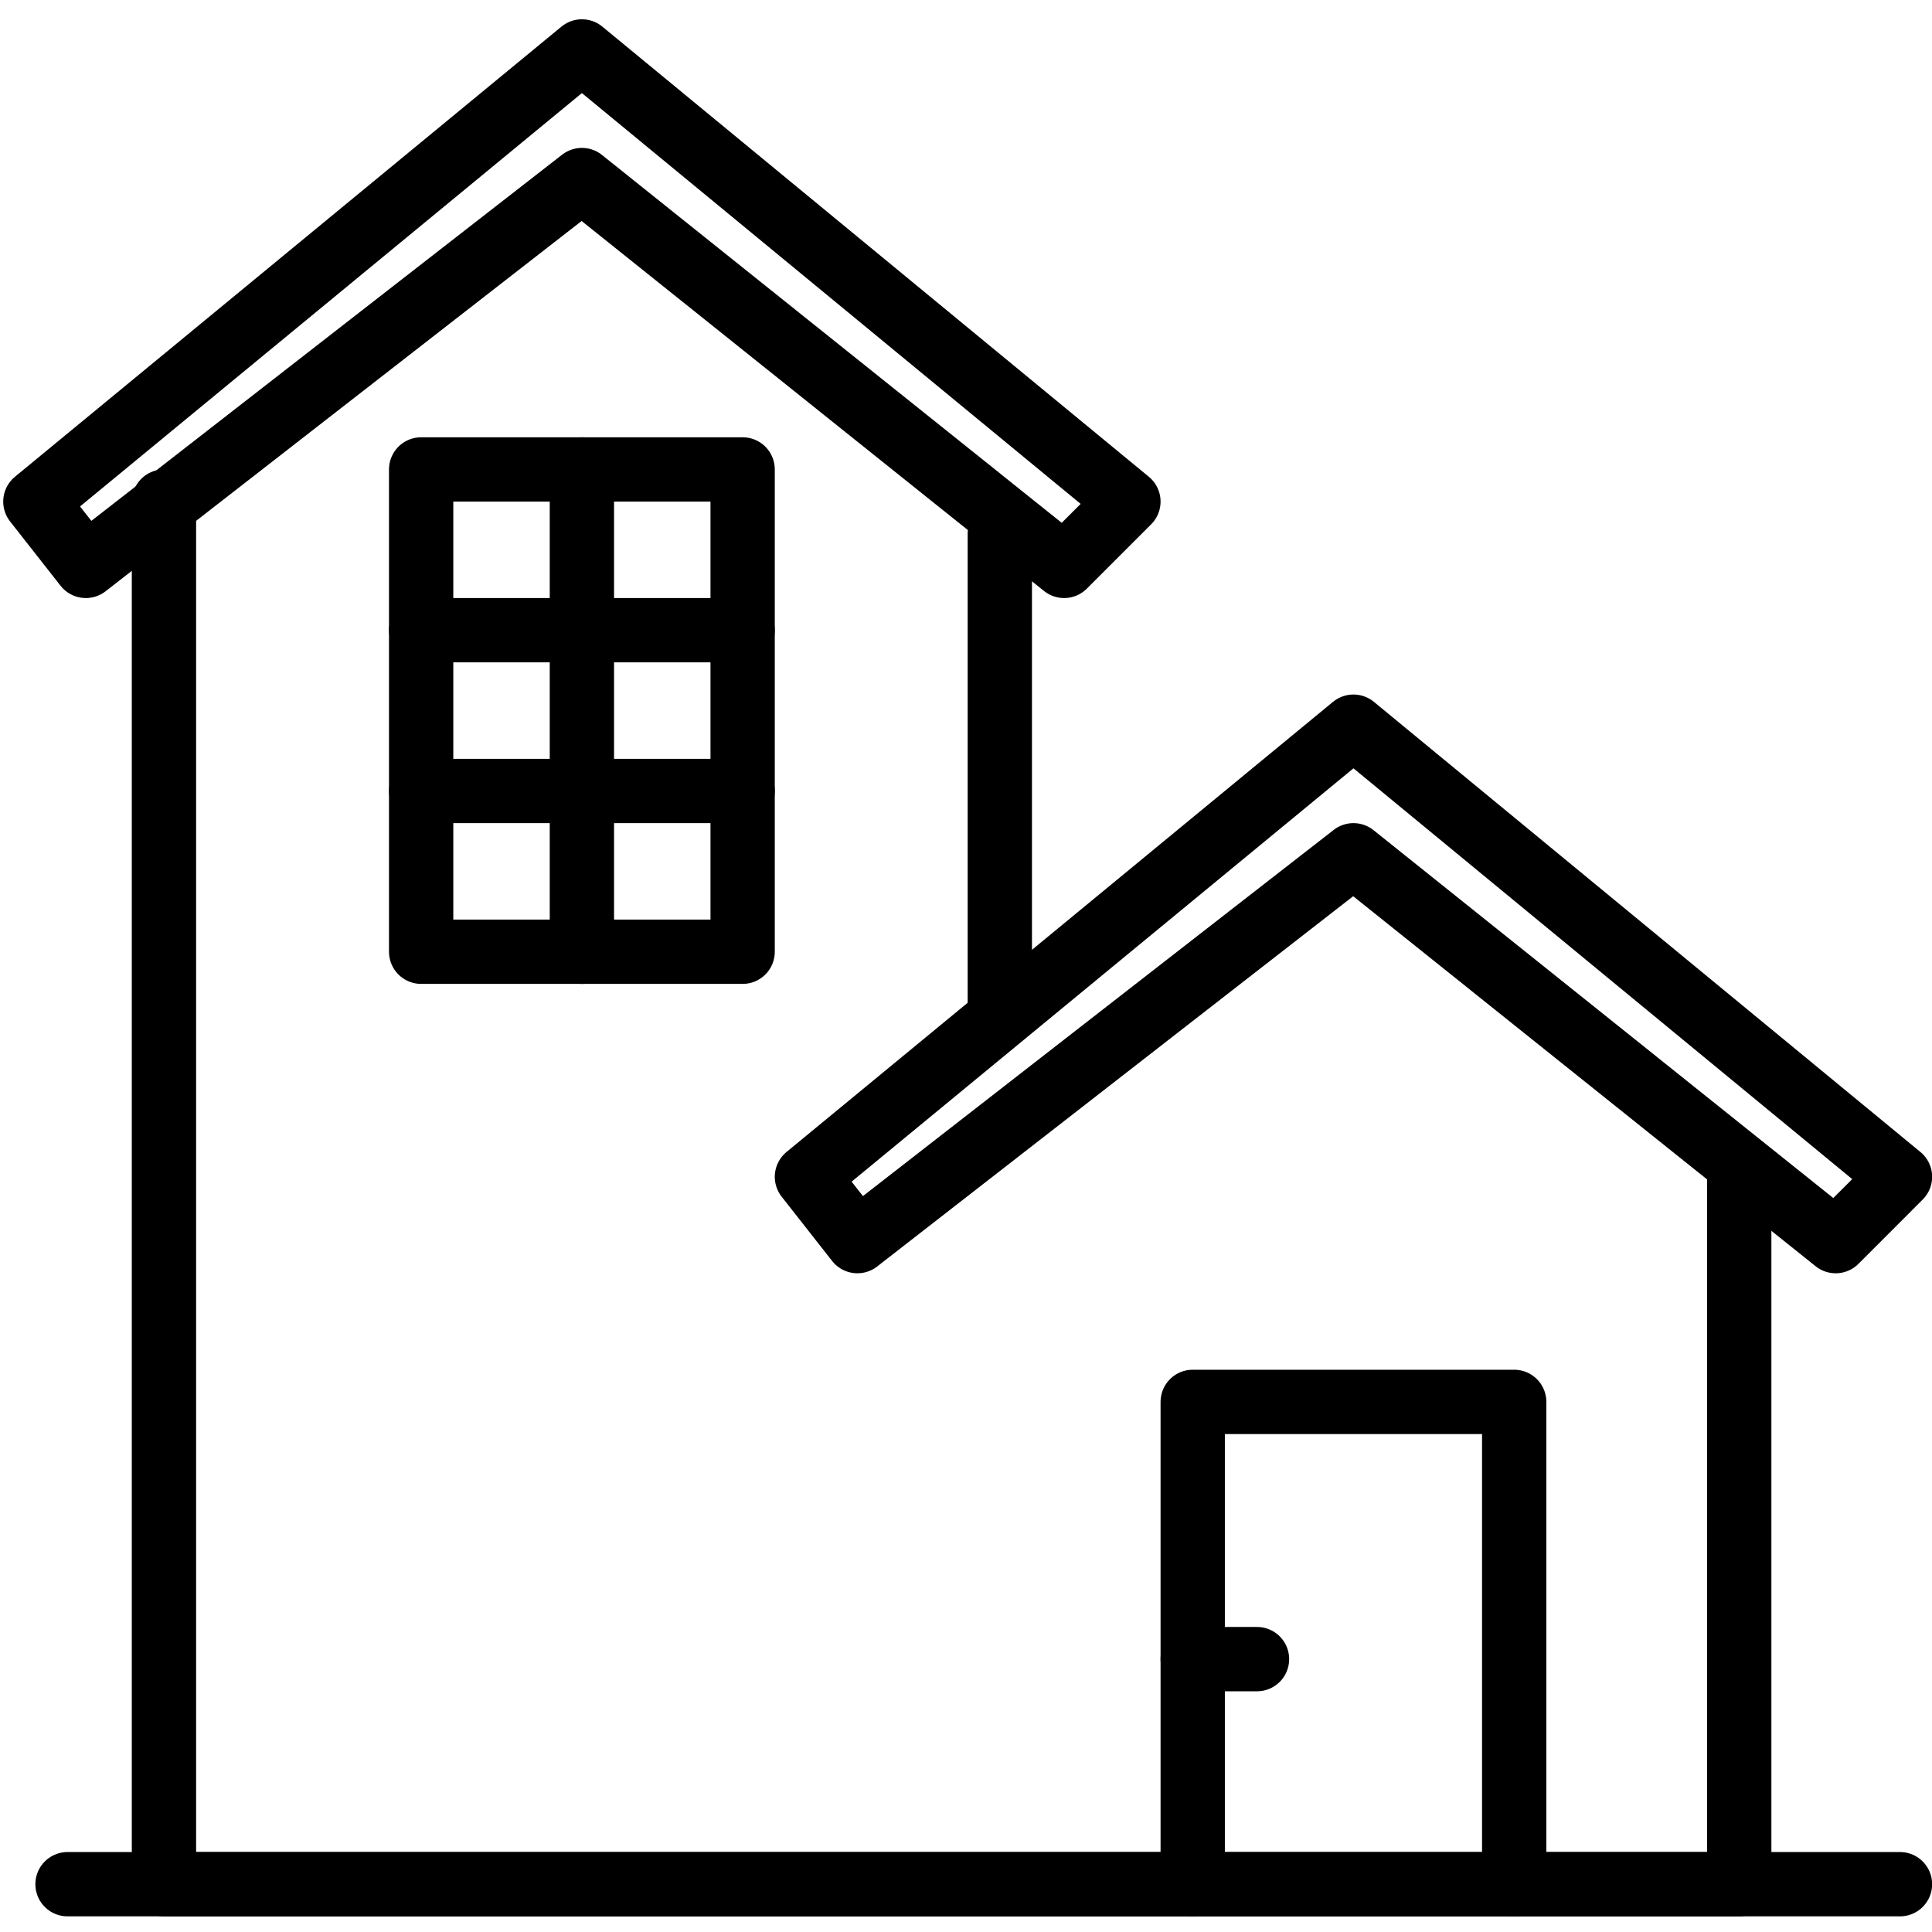
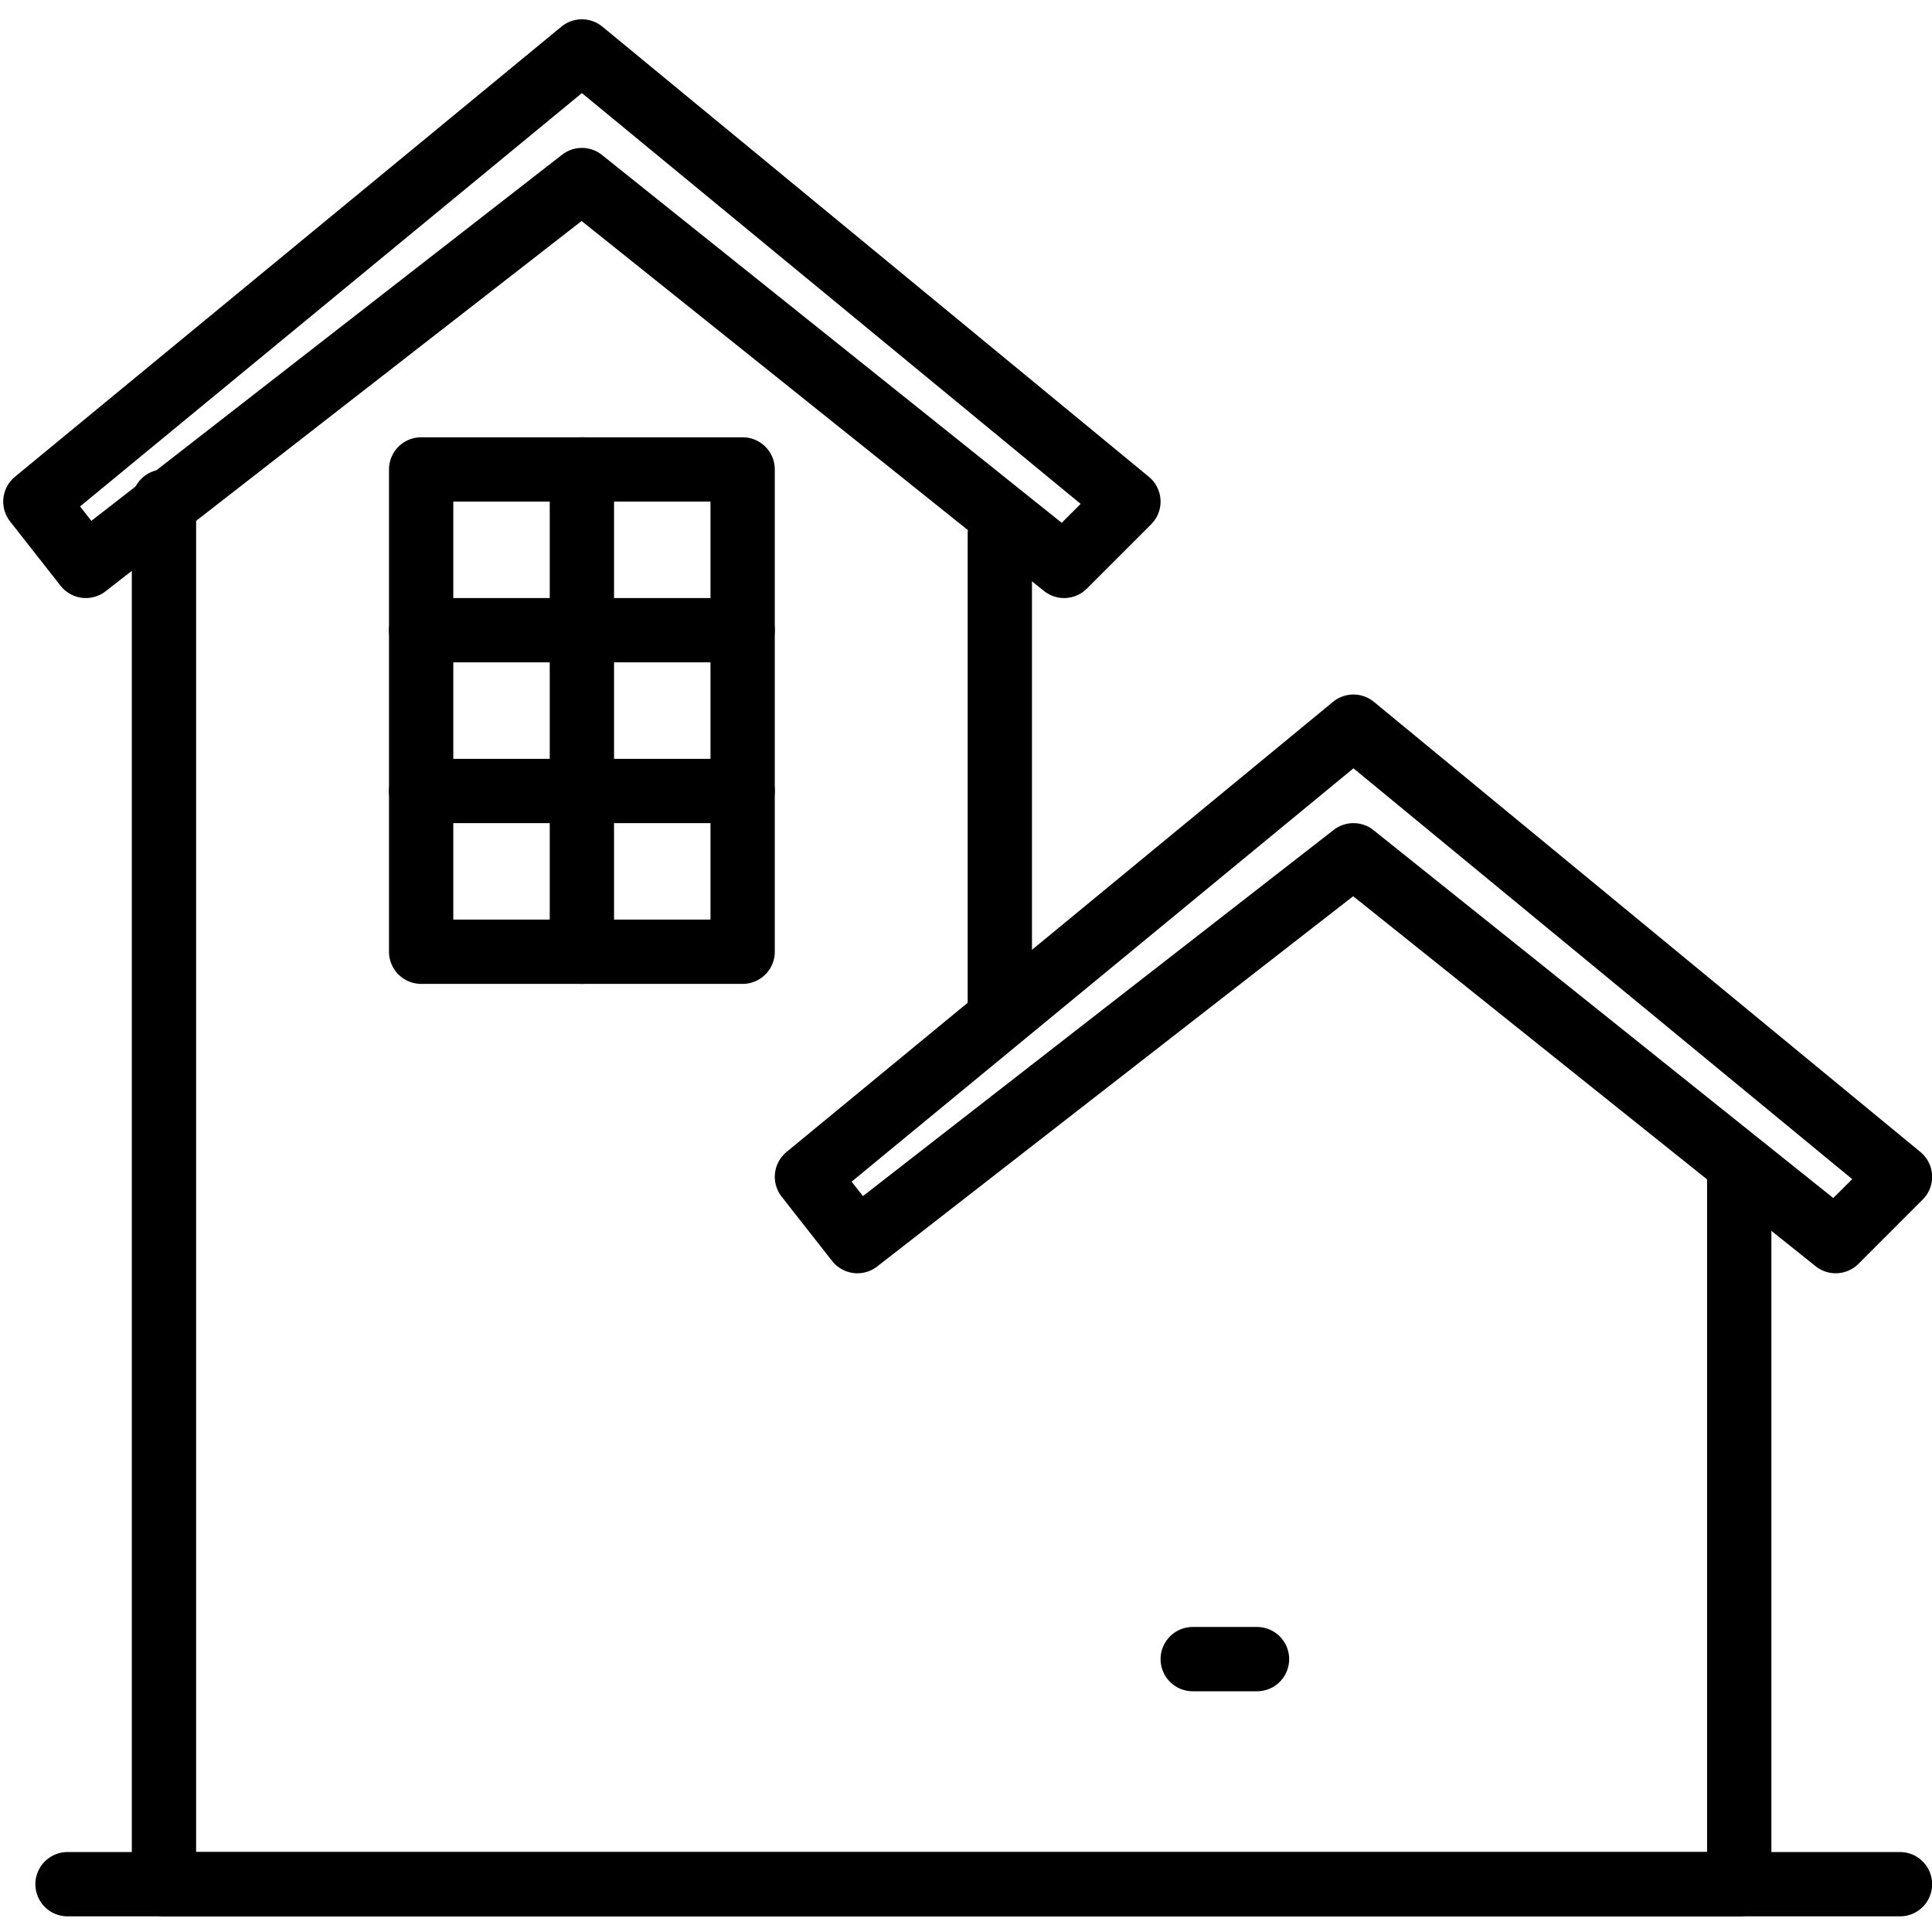
<svg xmlns="http://www.w3.org/2000/svg" width="500" zoomAndPan="magnify" viewBox="0 0 375 375" height="500" preserveAspectRatio="xMidYMid meet" version="1.0">
  <defs>
    <clipPath id="5803fe0a71">
      <path d="M 0 3.047 L 226 3.047 L 226 117 L 0 117 Z M 0 3.047 " clip-rule="nonzero" />
    </clipPath>
  </defs>
  <path stroke-linecap="round" transform="matrix(6.24, 0, 0, 6.241, -11.855, -14.98)" fill="none" stroke-linejoin="round" d="M 27 39 L 44 25 L 61 39 L 59 41 L 44 29 L 28.57 41 Z M 27 39 " stroke="#000000" stroke-width="2" stroke-opacity="1" stroke-miterlimit="4" />
  <g clip-path="url(#5803fe0a71)">
    <path stroke-linecap="round" transform="matrix(6.24, 0, 0, 6.241, -11.855, -14.98)" fill="none" stroke-linejoin="round" d="M 3 18 L 20 4 L 37 18 L 35 20 L 20 8 L 4.57 20 Z M 3 18 " stroke="#000000" stroke-width="2" stroke-opacity="1" stroke-miterlimit="4" />
  </g>
  <path stroke-linecap="round" transform="matrix(6.24, 0, 0, 6.241, -11.855, -14.98)" fill="none" stroke-linejoin="round" d="M 7 18 L 7 61 L 56 61 L 56 39 " stroke="#000000" stroke-width="2" stroke-opacity="1" stroke-miterlimit="4" />
-   <path stroke-linecap="round" transform="matrix(6.24, 0, 0, 6.241, -11.855, -14.98)" fill="none" stroke-linejoin="round" d="M 39 61 L 39 46 L 49 46 L 49 61 " stroke="#000000" stroke-width="2" stroke-opacity="1" stroke-miterlimit="4" />
  <path stroke-linecap="round" transform="matrix(6.24, 0, 0, 6.241, -11.855, -14.98)" fill="none" stroke-linejoin="round" d="M 15 17 L 25 17 L 25 32 L 15 32 Z M 15 17 " stroke="#000000" stroke-width="2" stroke-opacity="1" stroke-miterlimit="4" />
  <path stroke-linecap="round" transform="matrix(6.24, 0, 0, 6.241, -11.855, -14.98)" fill="none" stroke-linejoin="round" d="M 20 17 L 20 32 " stroke="#000000" stroke-width="2" stroke-opacity="1" stroke-miterlimit="4" />
  <path stroke-linecap="round" transform="matrix(6.24, 0, 0, 6.241, -11.855, -14.98)" fill="none" stroke-linejoin="round" d="M 15 22 L 25 22 " stroke="#000000" stroke-width="2" stroke-opacity="1" stroke-miterlimit="4" />
  <path stroke-linecap="round" transform="matrix(6.24, 0, 0, 6.241, -11.855, -14.98)" fill="none" stroke-linejoin="round" d="M 15 27 L 25 27 " stroke="#000000" stroke-width="2" stroke-opacity="1" stroke-miterlimit="4" />
  <path stroke-linecap="round" transform="matrix(6.24, 0, 0, 6.241, -11.855, -14.98)" fill="none" stroke-linejoin="round" d="M 33 19 L 33 34 " stroke="#000000" stroke-width="2" stroke-opacity="1" stroke-miterlimit="4" />
  <path stroke-linecap="round" transform="matrix(6.24, 0, 0, 6.241, -11.855, -14.98)" fill="none" stroke-linejoin="round" d="M 39 54 L 41 54 " stroke="#000000" stroke-width="2" stroke-opacity="1" stroke-miterlimit="4" />
  <path stroke-linecap="round" transform="matrix(6.24, 0, 0, 6.241, -11.855, -14.98)" fill="none" stroke-linejoin="round" d="M 4 61 L 61 61 " stroke="#000000" stroke-width="2" stroke-opacity="1" stroke-miterlimit="4" />
</svg>